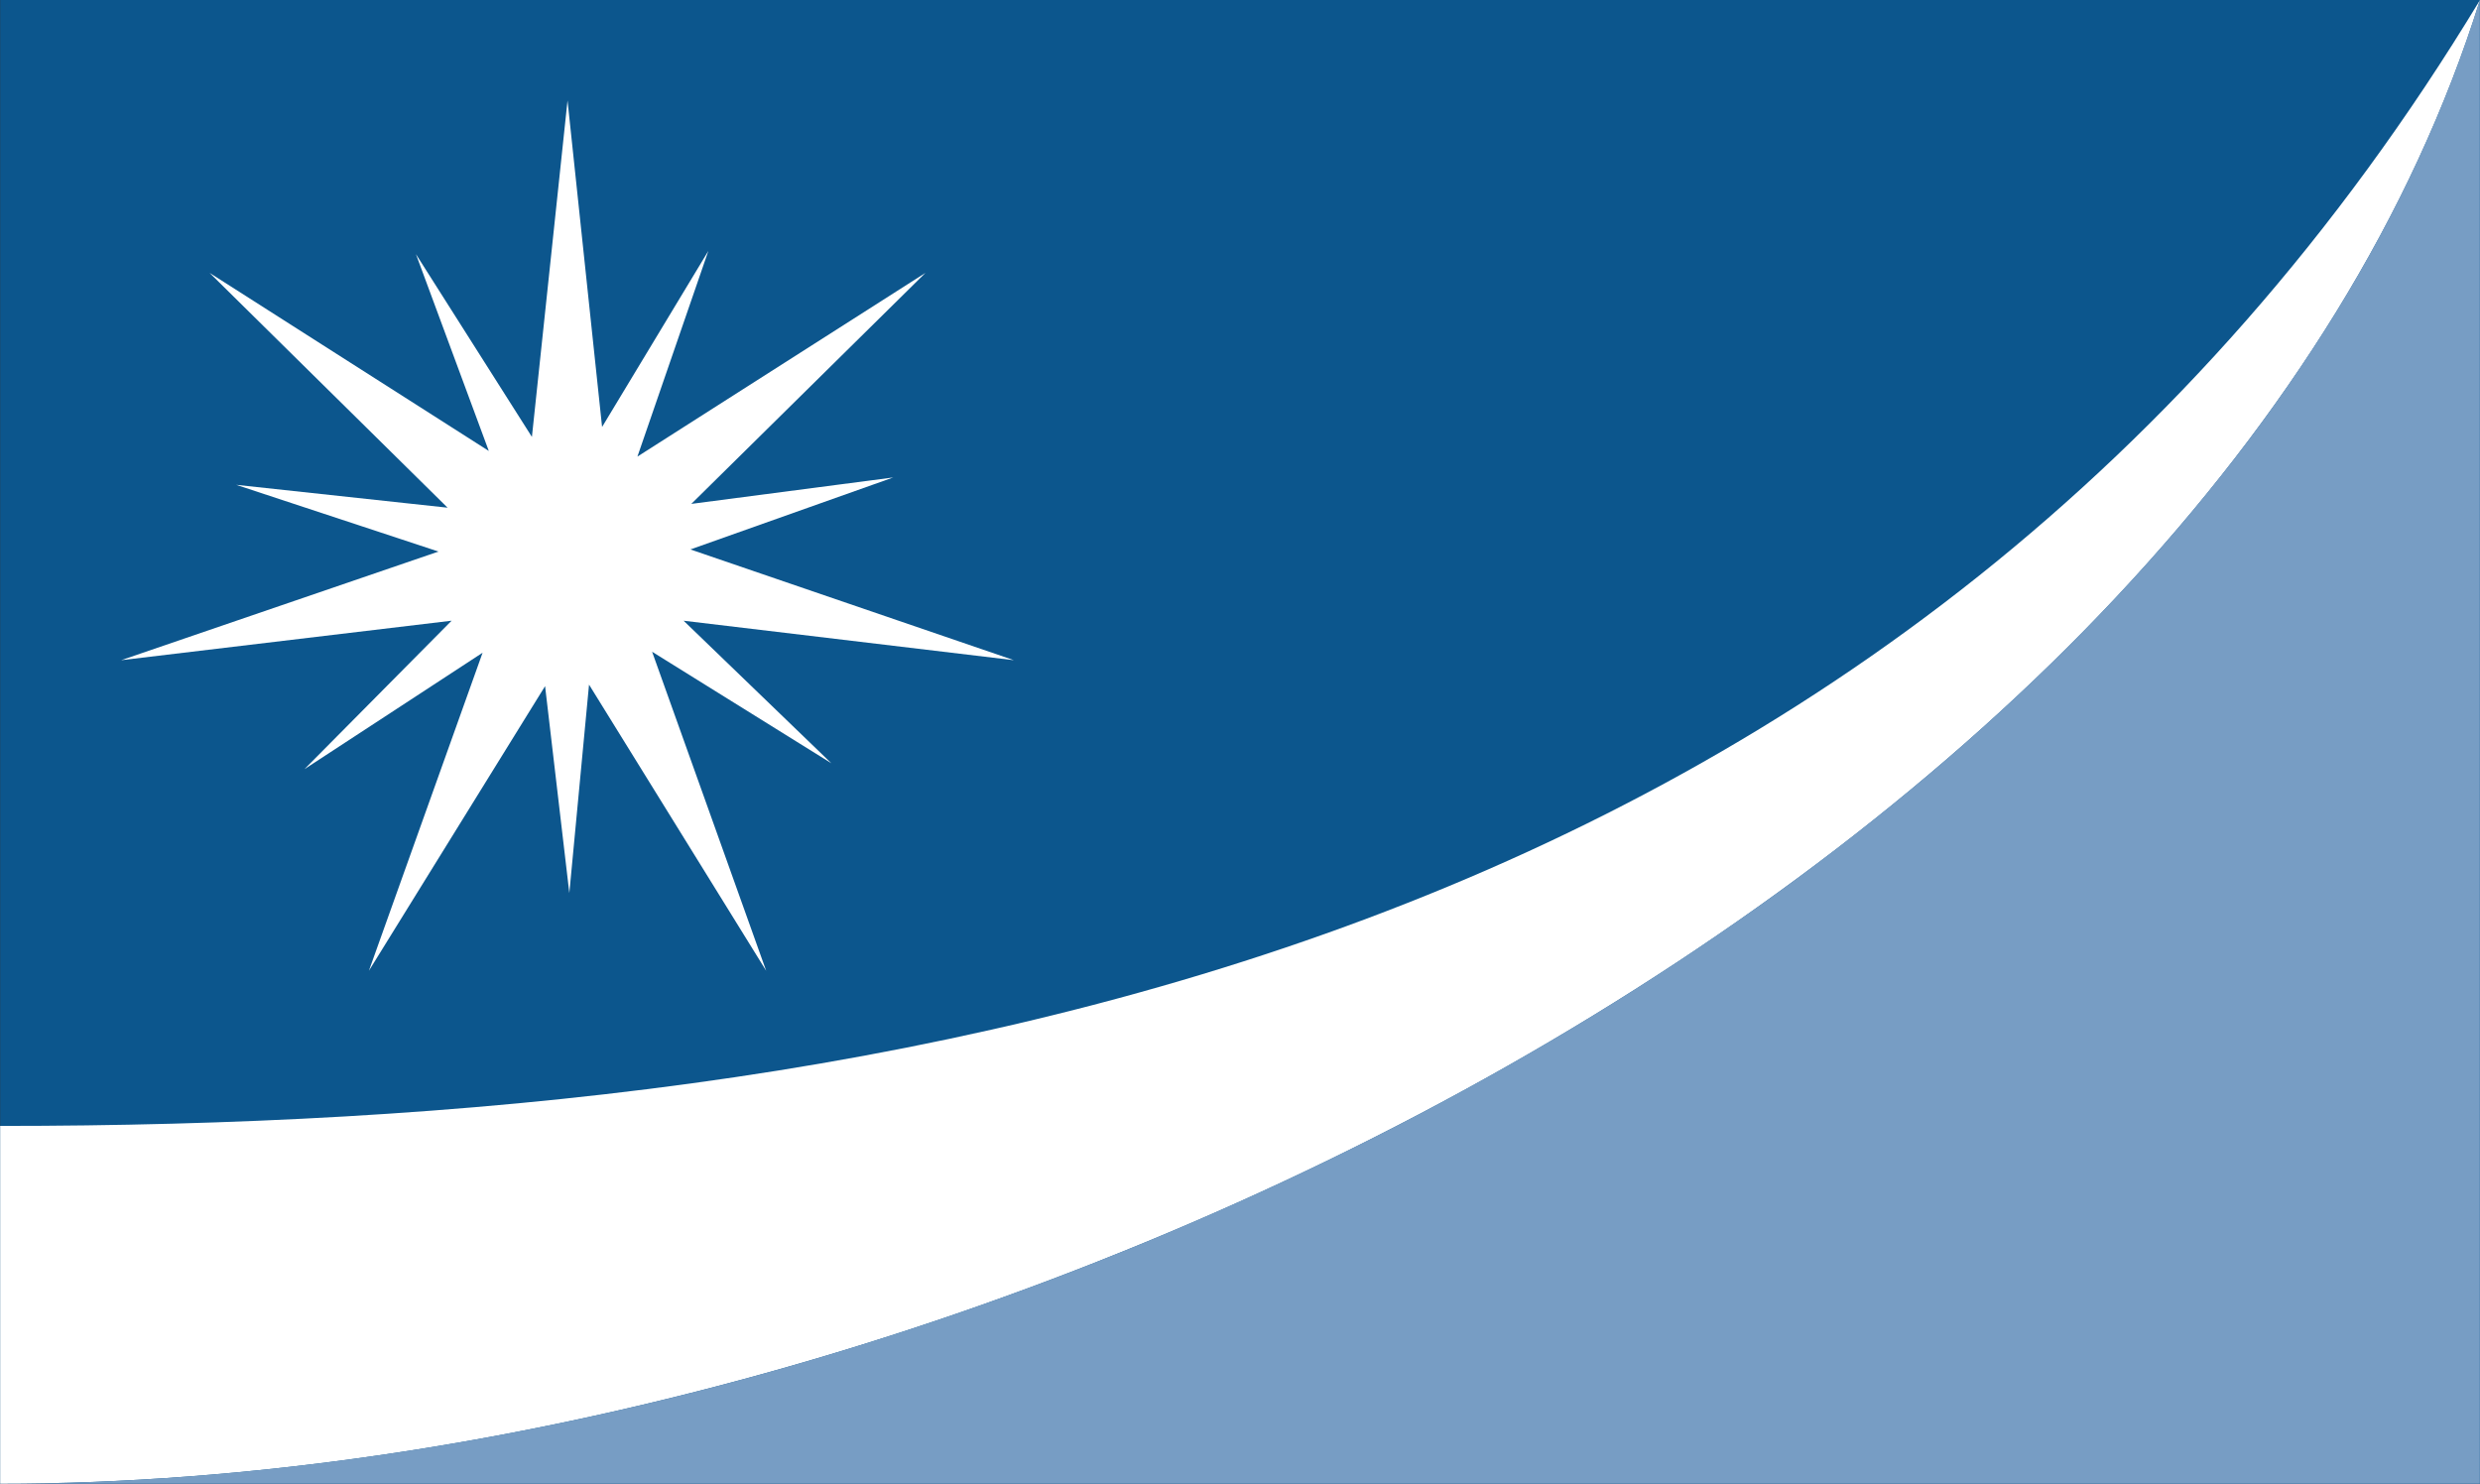
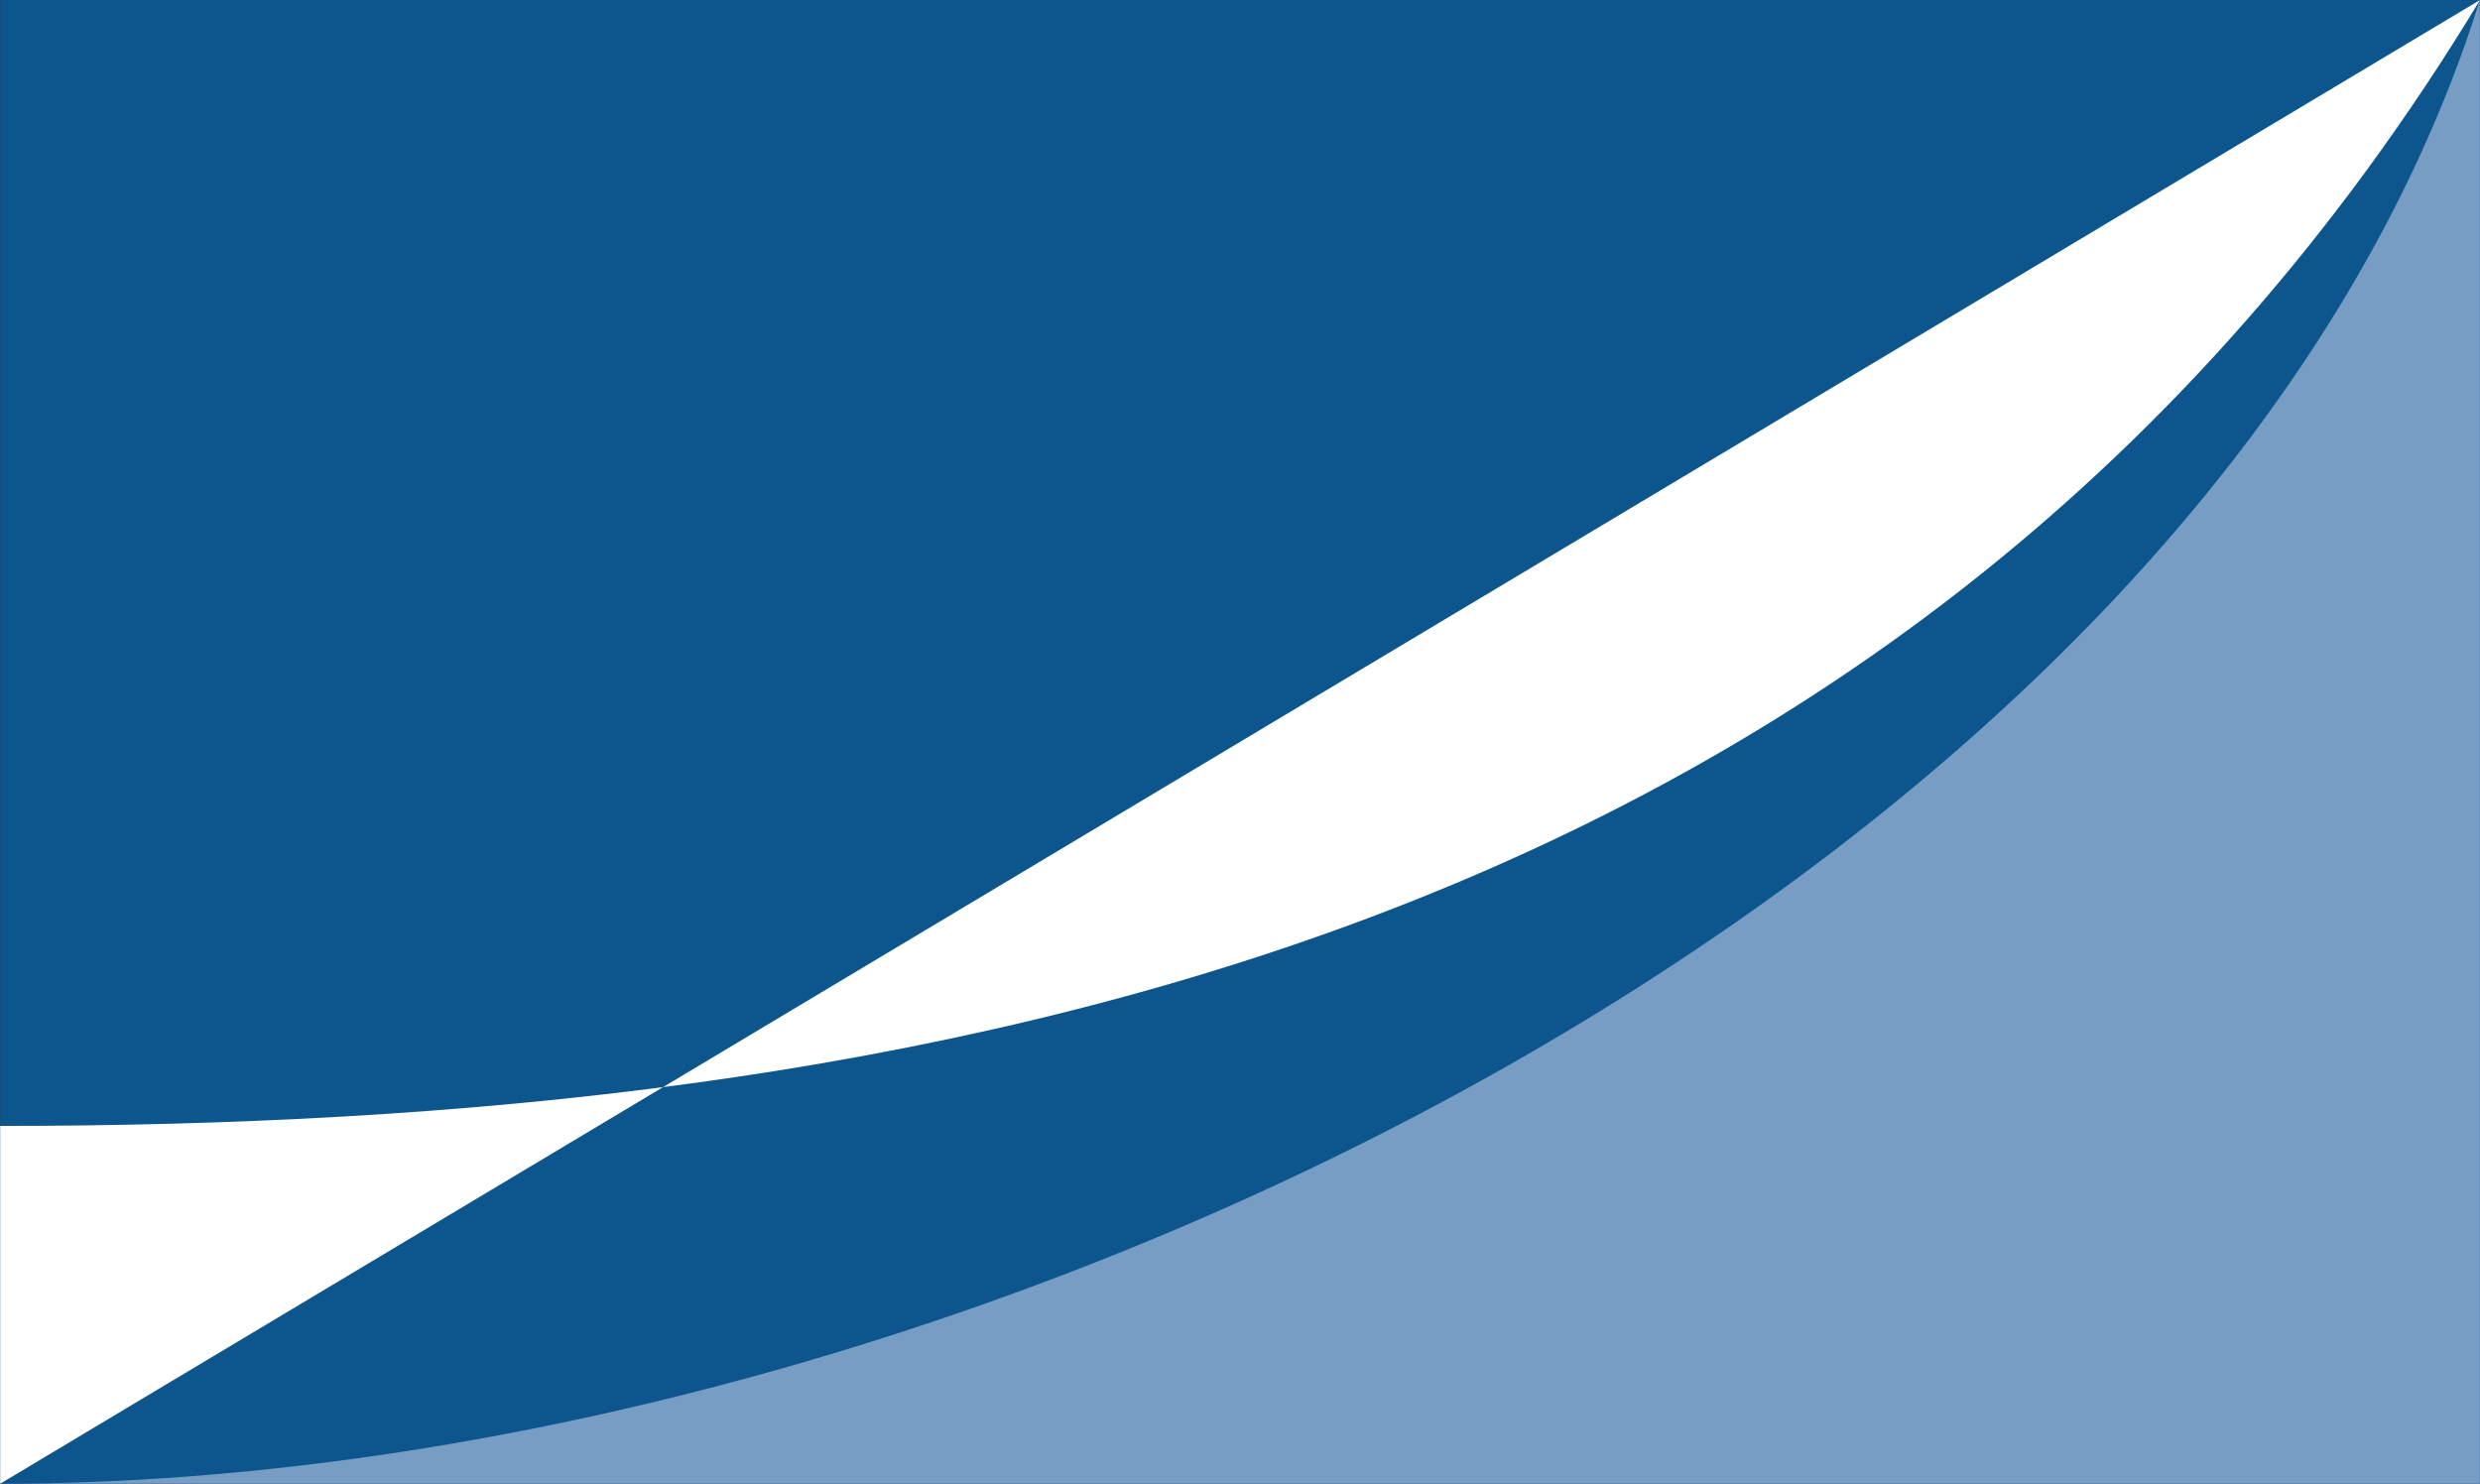
<svg xmlns="http://www.w3.org/2000/svg" id="Layer_1" data-name="Layer 1" viewBox="0 0 7261.19 4344.35" width="7261.19" height="4344.35">
  <rect x="0" y="0" width="7261.19" height="4344.35" fill="#333333" stroke="none" />
  <defs>
    <style>.cls-1{fill:#0c568d;}.cls-2{fill:#fff;}.cls-3{fill:#779dc4;}</style>
  </defs>
  <rect class="cls-1" x="0.5" width="7260.69" height="4344.35" />
-   <polygon class="cls-2" points="2001.53 1817.44 2968.5 1933 2021.44 1608.76 2615.28 1397.99 2024.07 1475.37 2709.66 798.96 1866.28 1336.86 2074 734.63 1762.83 1250.15 1661.65 294.26 1557.39 1279.24 1217.88 744.22 1431.15 1320.36 613.64 798.96 1310.49 1486.48 691.59 1419.54 1283.85 1614.93 354.8 1933 1322.26 1817.38 891.44 2252.06 1412.98 1911.16 1080.05 2842.43 1595.94 2008.98 1666.94 2614.88 1724.64 2004.57 2243.26 2842.43 1909.29 1908.27 2434.12 2234.78 2001.53 1817.44" />
-   <path class="cls-2" d="M4590.85-1632.17C2910.61,1144.52,0,1664.5-2669.85,1664.5V2712.17c2875.76,0,6469.5-1811.82,7260.7-4344.34" transform="translate(2670.35 1632.17)" />
+   <path class="cls-2" d="M4590.85-1632.17C2910.61,1144.52,0,1664.5-2669.85,1664.5V2712.17" transform="translate(2670.35 1632.17)" />
  <path class="cls-3" d="M-2670.35,2712.17h7260.7V-1632.17C3799.15,900.35,205.41,2712.17-2670.35,2712.17Z" transform="translate(2670.35 1632.17)" />
</svg>